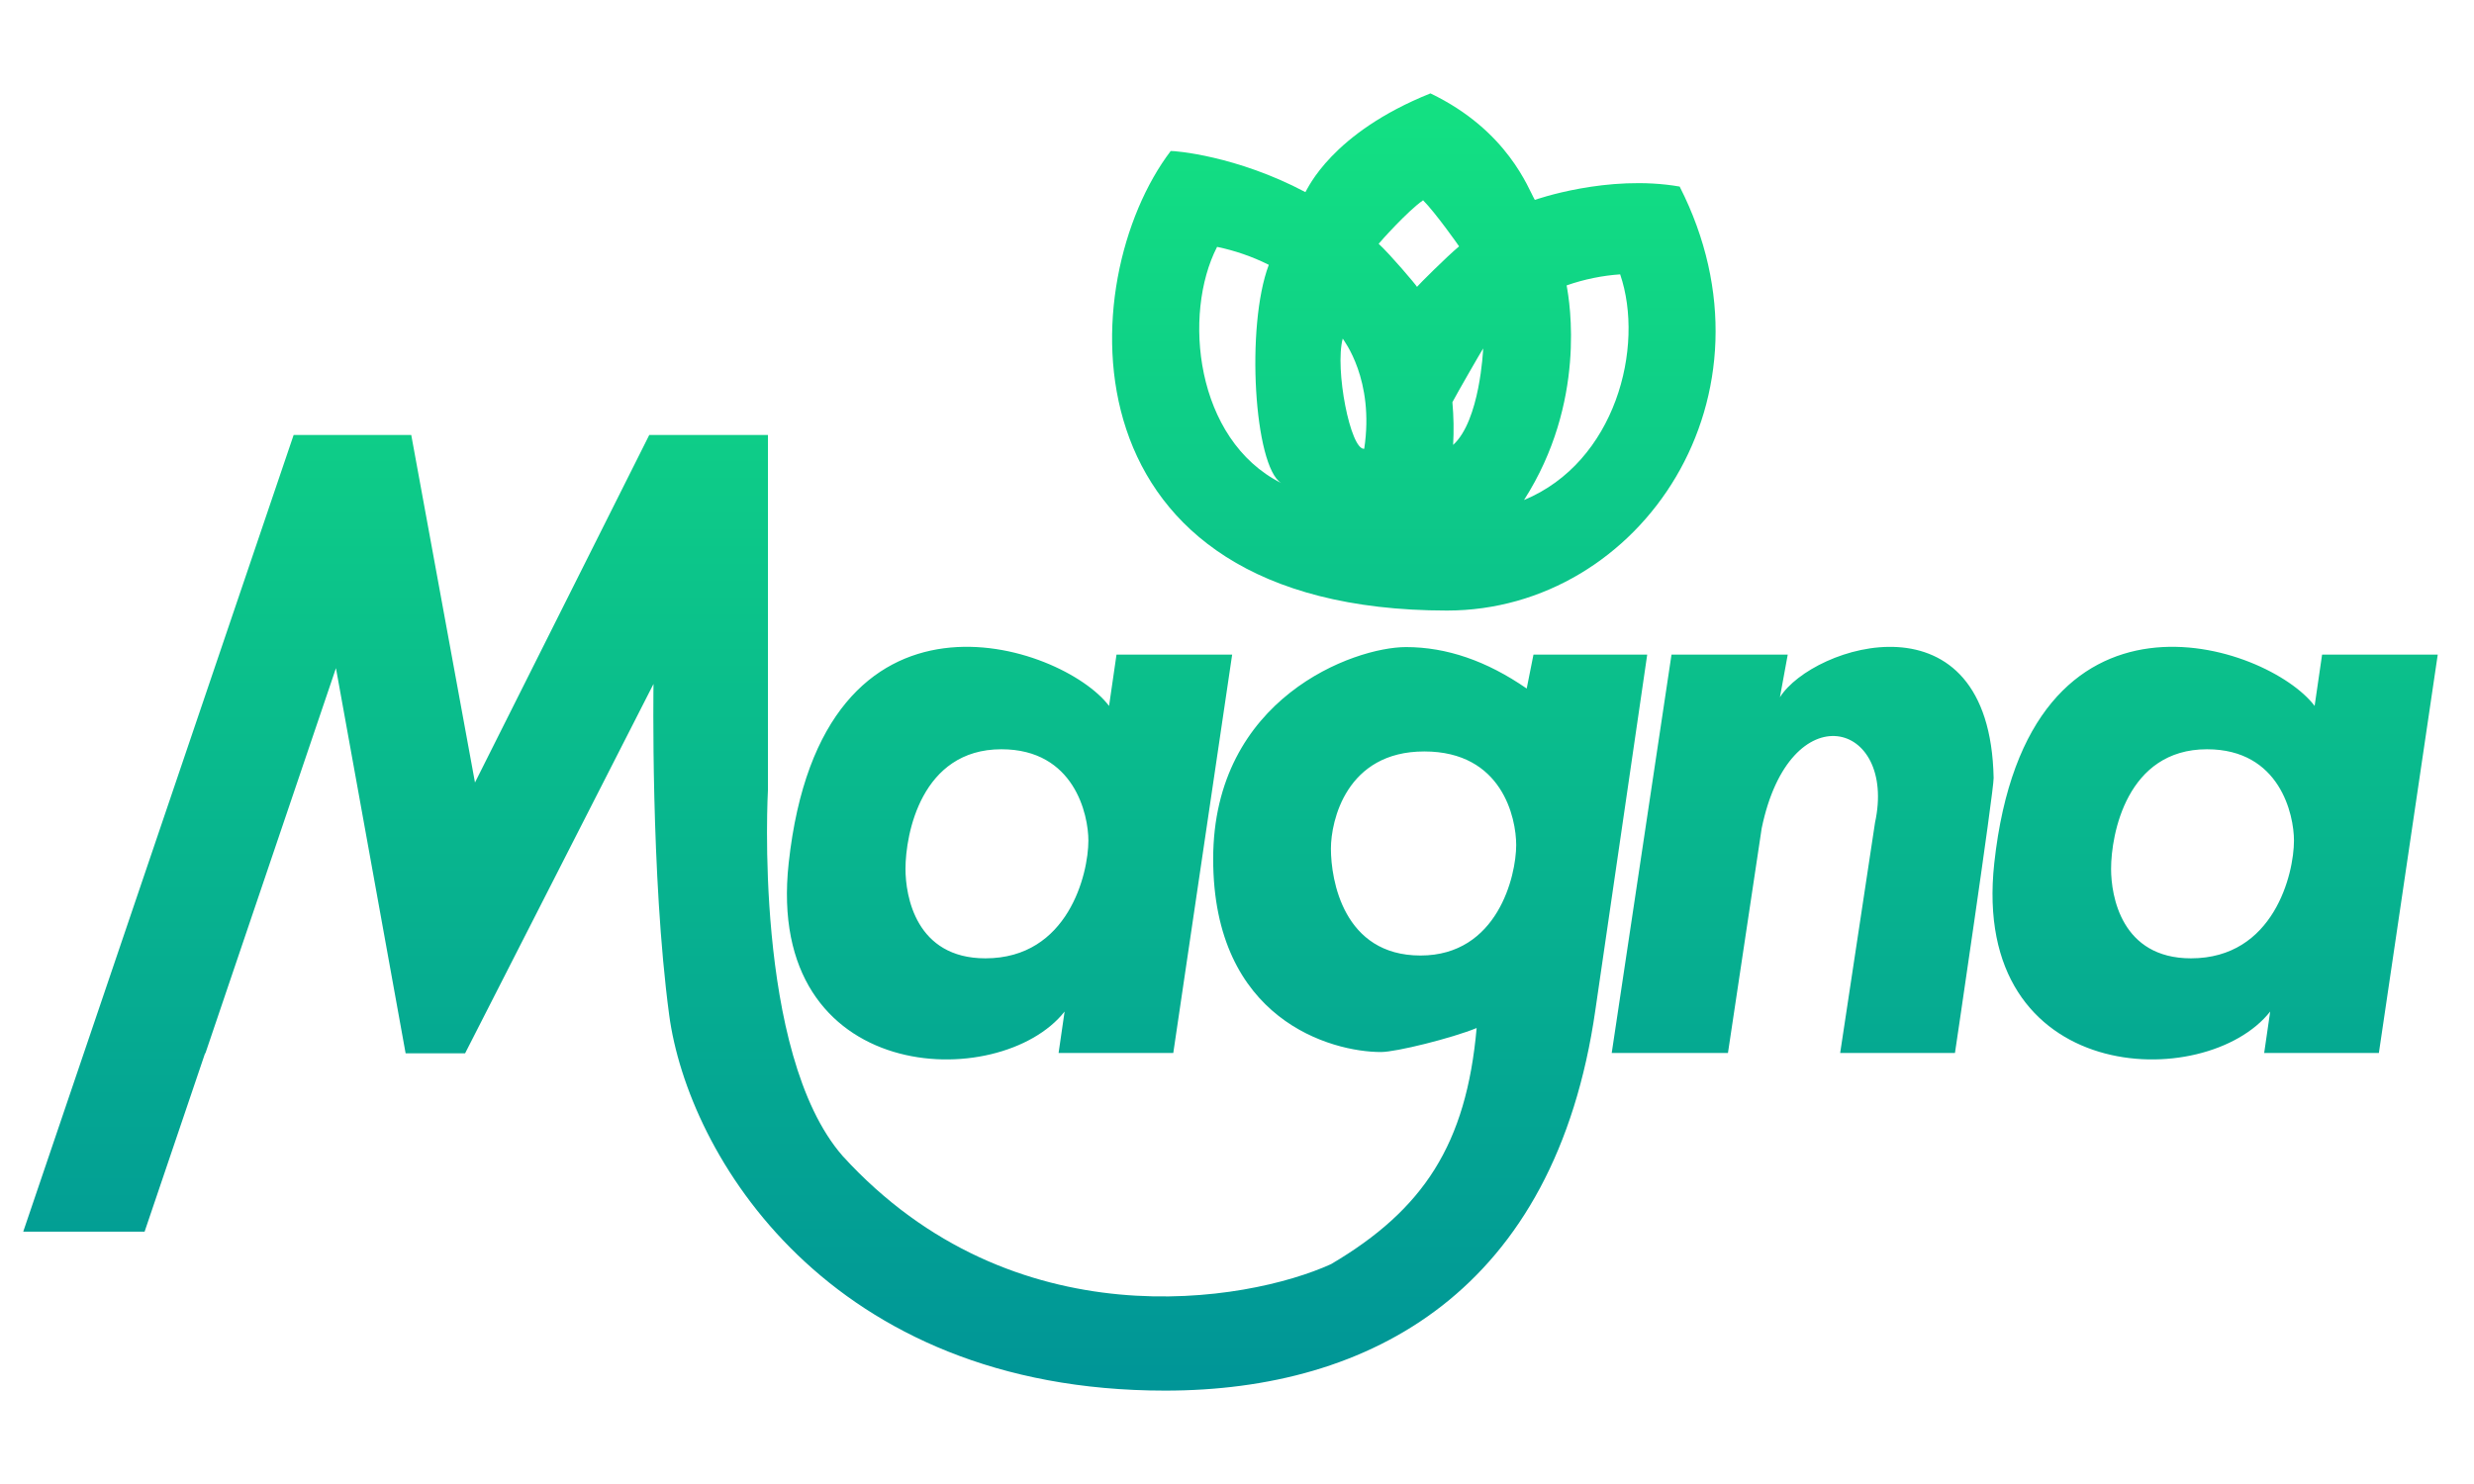
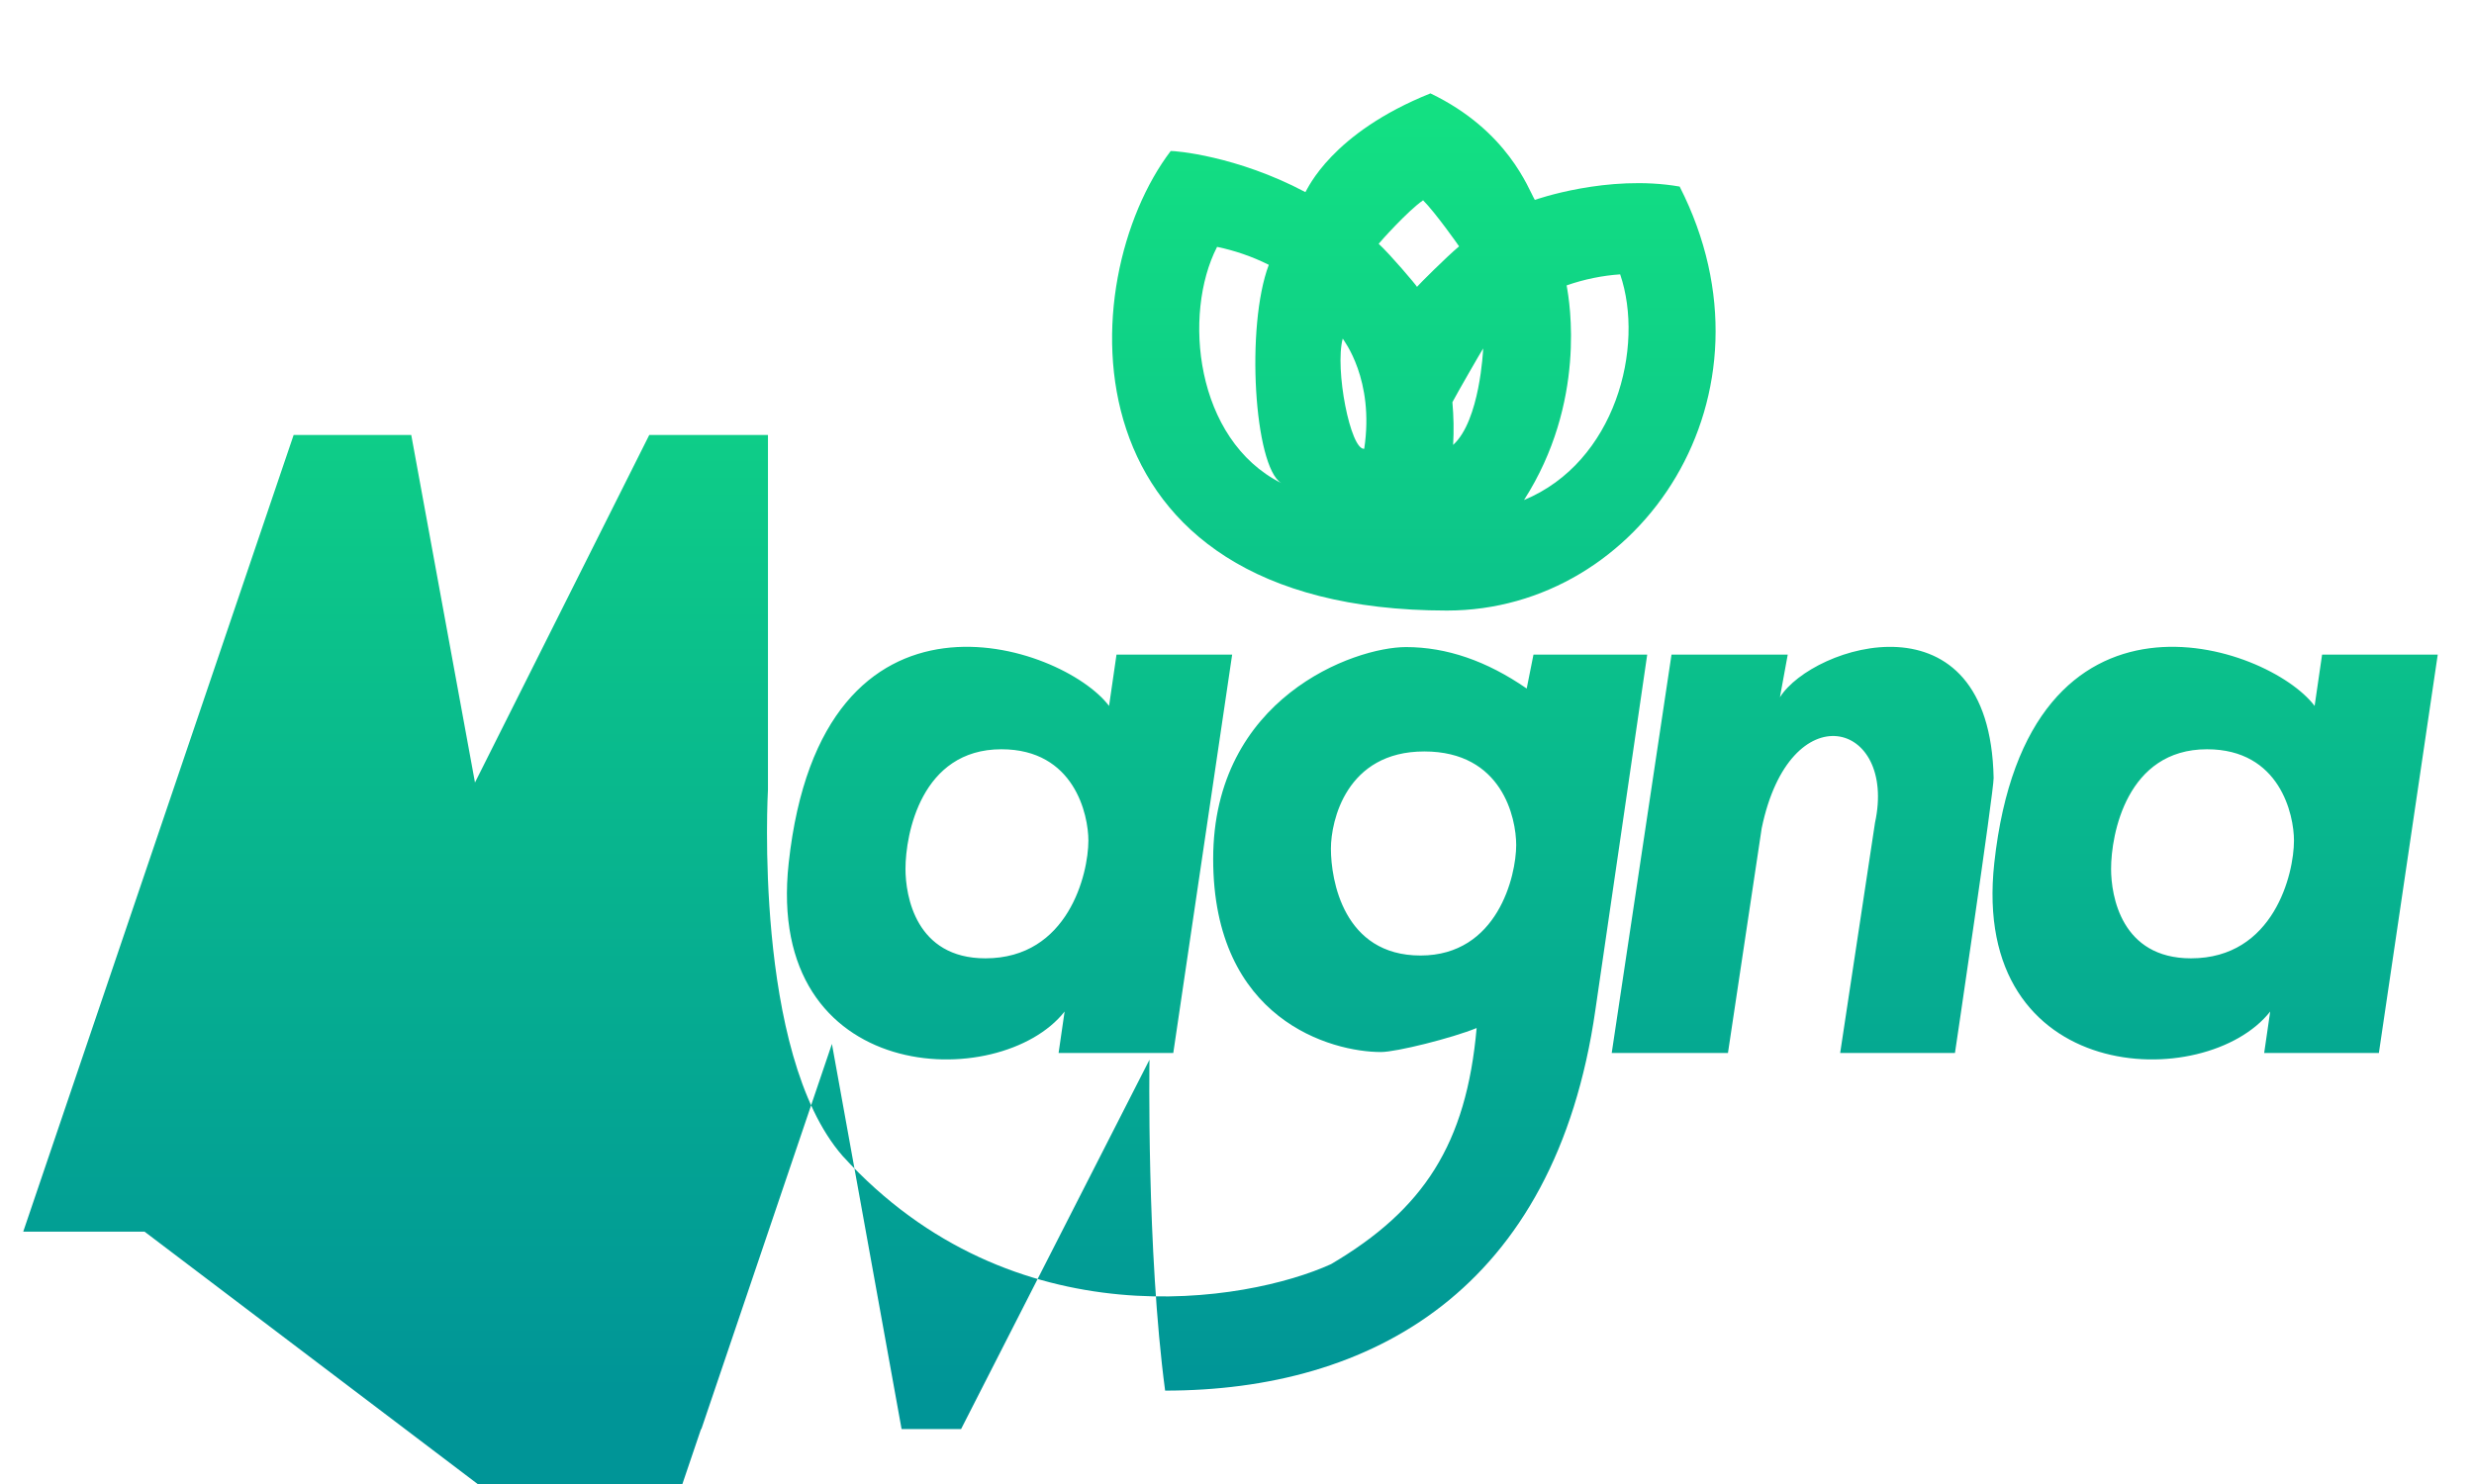
<svg xmlns="http://www.w3.org/2000/svg" width="100%" height="100%" viewBox="0 0 95 57" version="1.1" xml:space="preserve" style="fill-rule:evenodd;clip-rule:evenodd;stroke-linejoin:round;stroke-miterlimit:1.414;">
-   <path d="M5.552,47.308l-4.66,0l10.383,-30.6l4.517,0l2.447,13.348l6.692,-13.348l4.558,0l0,13.625c0,0 -0.579,10.123 2.868,14.068c6.548,7.183 15.543,5.615 18.754,4.154c3.554,-2.093 5.196,-4.607 5.591,-9.069c-0.941,0.386 -3.083,0.922 -3.674,0.922c-1.894,0 -6.443,-1.227 -6.443,-7.415c0,-6.188 5.413,-8.139 7.404,-8.139c1.557,0 3.102,0.531 4.635,1.592l0.26,-1.303l4.366,0l-0.001,0.012l0.001,0l-1.989,13.638c-1.548,10.799 -8.643,14.62 -16.521,14.62c-12.939,0 -18.327,-9.067 -19.045,-14.433c-0.717,-5.366 -0.601,-12.71 -0.601,-12.71l-7.234,14.186l-2.285,0l-2.675,-14.793l-5.013,14.793l-0.013,0l-2.322,6.852Zm85.795,-6.863l-4.404,0l0.231,-1.592c-2.475,3.14 -11.532,2.878 -10.595,-5.702c1.265,-11.59 10.525,-8.4 12.301,-6.036l0.287,-1.972l4.441,0l-2.261,15.302Zm-46.294,0l-4.404,0l0.231,-1.592c-2.475,3.14 -11.532,2.878 -10.595,-5.702c1.265,-11.59 10.525,-8.4 12.302,-6.036l0.286,-1.972l4.441,0l-2.261,15.302Zm21.299,0l-4.463,0l2.296,-15.302l4.463,0l-0.3,1.638c1.259,-2 8.061,-4.171 8.206,3.1c0.009,0.494 -1.479,10.527 -1.485,10.564l-4.408,0l1.338,-8.845c0.847,-3.905 -3.269,-5.026 -4.352,0.216l-1.295,8.629Zm21.735,-8.158c0,1.279 -0.775,4.522 -3.954,4.522c-2.677,0 -3.069,-2.399 -3.069,-3.436c0,-1.327 0.6,-4.594 3.683,-4.594c2.808,0 3.34,2.52 3.34,3.508Zm-46.294,0c0,1.279 -0.775,4.522 -3.954,4.522c-2.677,0 -3.069,-2.399 -3.069,-3.436c0,-1.327 0.6,-4.594 3.683,-4.594c2.808,0 3.34,2.52 3.34,3.508Zm12.753,4.414c-2.96,0 -3.44,-2.9 -3.44,-4.106c0,-1.061 0.586,-3.732 3.585,-3.732c2.999,0 3.529,2.559 3.53,3.593c-0.001,1.191 -0.716,4.245 -3.675,4.245Zm4.39,-29.023c0,0 2.79,-0.994 5.562,-0.512c4.083,8.025 -1.488,16.285 -8.938,16.285c0,0 -0.001,0 -0.001,0c-14.906,-0.009 -14.387,-12.669 -10.605,-17.651c0.145,-0.01 2.526,0.176 5.173,1.579c0.086,-0.123 0.995,-2.266 4.801,-3.792c2.983,1.433 3.762,3.677 4.008,4.091Zm-0.415,11.528c3.512,-1.453 4.646,-5.876 3.692,-8.668c-0.667,0.044 -1.382,0.187 -2.056,0.424c0.122,0.648 0.765,4.493 -1.636,8.244Zm-9.8,-9.034c-0.638,-0.322 -1.329,-0.554 -1.986,-0.69c-1.324,2.572 -0.846,7.404 2.462,9.072l0,0c-1.036,-0.646 -1.37,-6.02 -0.476,-8.382Zm2.839,2.834c-0.314,1.165 0.297,4.288 0.825,4.232c0.402,-2.657 -0.791,-4.168 -0.825,-4.232Zm5.393,0.377c-0.043,0.058 -1.015,1.744 -1.182,2.065c0.049,0.544 0.059,1.092 0.028,1.641c1.028,-0.931 1.151,-3.633 1.154,-3.706Zm-2.308,-5.691l-0.004,0.004c-0.587,0.406 -1.655,1.603 -1.701,1.668c0.453,0.418 1.424,1.566 1.472,1.653c0.06,-0.078 1.142,-1.161 1.616,-1.554c-0.016,-0.03 -0.91,-1.297 -1.383,-1.771Z" style="fill:url(#_Linear1);" />
+   <path d="M5.552,47.308l-4.66,0l10.383,-30.6l4.517,0l2.447,13.348l6.692,-13.348l4.558,0l0,13.625c0,0 -0.579,10.123 2.868,14.068c6.548,7.183 15.543,5.615 18.754,4.154c3.554,-2.093 5.196,-4.607 5.591,-9.069c-0.941,0.386 -3.083,0.922 -3.674,0.922c-1.894,0 -6.443,-1.227 -6.443,-7.415c0,-6.188 5.413,-8.139 7.404,-8.139c1.557,0 3.102,0.531 4.635,1.592l0.26,-1.303l4.366,0l-0.001,0.012l0.001,0l-1.989,13.638c-1.548,10.799 -8.643,14.62 -16.521,14.62c-0.717,-5.366 -0.601,-12.71 -0.601,-12.71l-7.234,14.186l-2.285,0l-2.675,-14.793l-5.013,14.793l-0.013,0l-2.322,6.852Zm85.795,-6.863l-4.404,0l0.231,-1.592c-2.475,3.14 -11.532,2.878 -10.595,-5.702c1.265,-11.59 10.525,-8.4 12.301,-6.036l0.287,-1.972l4.441,0l-2.261,15.302Zm-46.294,0l-4.404,0l0.231,-1.592c-2.475,3.14 -11.532,2.878 -10.595,-5.702c1.265,-11.59 10.525,-8.4 12.302,-6.036l0.286,-1.972l4.441,0l-2.261,15.302Zm21.299,0l-4.463,0l2.296,-15.302l4.463,0l-0.3,1.638c1.259,-2 8.061,-4.171 8.206,3.1c0.009,0.494 -1.479,10.527 -1.485,10.564l-4.408,0l1.338,-8.845c0.847,-3.905 -3.269,-5.026 -4.352,0.216l-1.295,8.629Zm21.735,-8.158c0,1.279 -0.775,4.522 -3.954,4.522c-2.677,0 -3.069,-2.399 -3.069,-3.436c0,-1.327 0.6,-4.594 3.683,-4.594c2.808,0 3.34,2.52 3.34,3.508Zm-46.294,0c0,1.279 -0.775,4.522 -3.954,4.522c-2.677,0 -3.069,-2.399 -3.069,-3.436c0,-1.327 0.6,-4.594 3.683,-4.594c2.808,0 3.34,2.52 3.34,3.508Zm12.753,4.414c-2.96,0 -3.44,-2.9 -3.44,-4.106c0,-1.061 0.586,-3.732 3.585,-3.732c2.999,0 3.529,2.559 3.53,3.593c-0.001,1.191 -0.716,4.245 -3.675,4.245Zm4.39,-29.023c0,0 2.79,-0.994 5.562,-0.512c4.083,8.025 -1.488,16.285 -8.938,16.285c0,0 -0.001,0 -0.001,0c-14.906,-0.009 -14.387,-12.669 -10.605,-17.651c0.145,-0.01 2.526,0.176 5.173,1.579c0.086,-0.123 0.995,-2.266 4.801,-3.792c2.983,1.433 3.762,3.677 4.008,4.091Zm-0.415,11.528c3.512,-1.453 4.646,-5.876 3.692,-8.668c-0.667,0.044 -1.382,0.187 -2.056,0.424c0.122,0.648 0.765,4.493 -1.636,8.244Zm-9.8,-9.034c-0.638,-0.322 -1.329,-0.554 -1.986,-0.69c-1.324,2.572 -0.846,7.404 2.462,9.072l0,0c-1.036,-0.646 -1.37,-6.02 -0.476,-8.382Zm2.839,2.834c-0.314,1.165 0.297,4.288 0.825,4.232c0.402,-2.657 -0.791,-4.168 -0.825,-4.232Zm5.393,0.377c-0.043,0.058 -1.015,1.744 -1.182,2.065c0.049,0.544 0.059,1.092 0.028,1.641c1.028,-0.931 1.151,-3.633 1.154,-3.706Zm-2.308,-5.691l-0.004,0.004c-0.587,0.406 -1.655,1.603 -1.701,1.668c0.453,0.418 1.424,1.566 1.472,1.653c0.06,-0.078 1.142,-1.161 1.616,-1.554c-0.016,-0.03 -0.91,-1.297 -1.383,-1.771Z" style="fill:url(#_Linear1);" />
  <defs>
    <linearGradient id="_Linear1" x1="0" y1="0" x2="1" y2="0" gradientUnits="userSpaceOnUse" gradientTransform="matrix(3.031e-15,-49.5,49.5,3.031e-15,46.867,53.279)">
      <stop offset="0" style="stop-color:#009597;stop-opacity:1" />
      <stop offset="1" style="stop-color:#13e182;stop-opacity:1" />
    </linearGradient>
  </defs>
</svg>